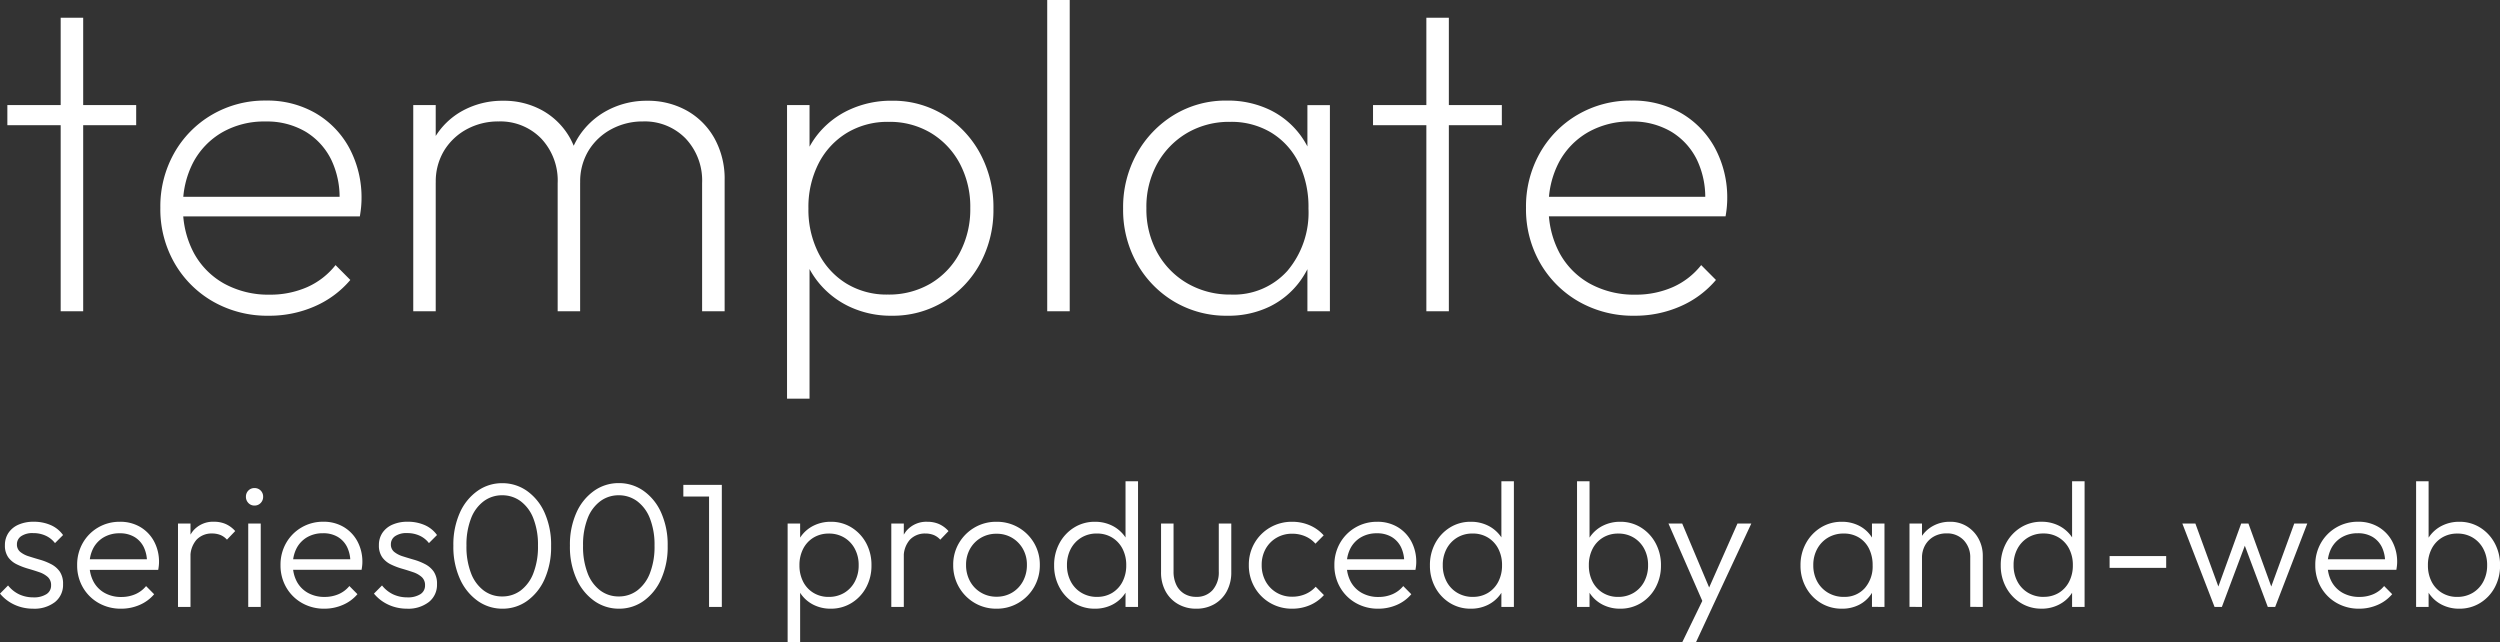
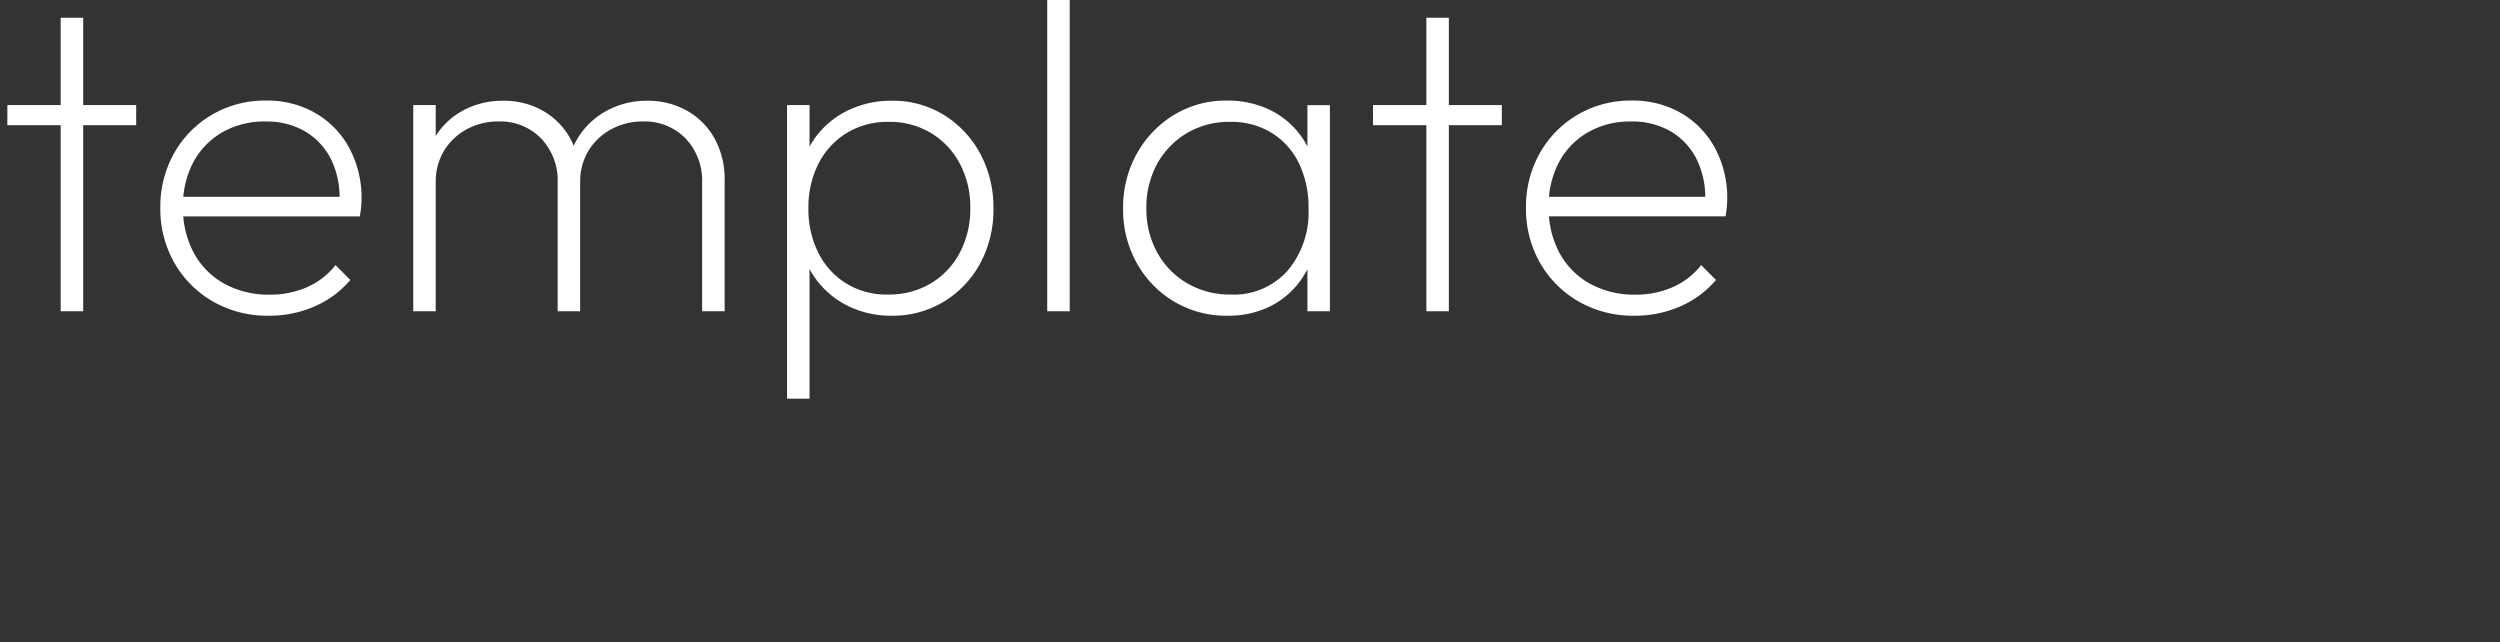
<svg xmlns="http://www.w3.org/2000/svg" width="169.134" height="43.436" viewBox="0 0 169.134 43.436">
  <rect x="0" y="0" width="169.134" height="43.436" fill="#333333" stroke="none" />
  <g id="グループ_4527" data-name="グループ 4527" transform="translate(-3014.342 176.06)">
-     <path id="パス_2642" data-name="パス 2642" d="M4.447,0V-19.86H5.97V0ZM.84-12.592V-13.95H9.555v1.358ZM18.517.3a7.39,7.39,0,0,1-3.75-.952A7.021,7.021,0,0,1,12.15-3.259,7.309,7.309,0,0,1,11.19-7a7.342,7.342,0,0,1,.934-3.7,6.952,6.952,0,0,1,2.561-2.6,7.075,7.075,0,0,1,3.653-.956,6.515,6.515,0,0,1,3.352.851,6.059,6.059,0,0,1,2.284,2.359A7.075,7.075,0,0,1,24.8-7.575q0,.18-.023.465t-.09.69H12.263V-7.747h11.55l-.51.427a5.878,5.878,0,0,0-.532-2.895,4.559,4.559,0,0,0-1.747-1.931A5.137,5.137,0,0,0,18.3-12.84a5.7,5.7,0,0,0-2.921.731,5.126,5.126,0,0,0-1.957,2.021,6.233,6.233,0,0,0-.7,3.023,6.378,6.378,0,0,0,.731,3.112A5.219,5.219,0,0,0,15.51-1.871a6.2,6.2,0,0,0,3.09.746,6.176,6.176,0,0,0,2.5-.5,5.035,5.035,0,0,0,1.943-1.5l1,1.005a6.583,6.583,0,0,1-2.4,1.781A7.608,7.608,0,0,1,18.517.3ZM28.3,0V-13.95H29.82V0ZM38.07,0V-8.67A4.139,4.139,0,0,0,36.945-11.7a3.856,3.856,0,0,0-2.872-1.144,4.438,4.438,0,0,0-2.134.518A4.045,4.045,0,0,0,30.4-10.89a4.014,4.014,0,0,0-.577,2.175l-.8-.2a5.413,5.413,0,0,1,.709-2.8,4.95,4.95,0,0,1,1.927-1.864,5.606,5.606,0,0,1,2.726-.664,5.33,5.33,0,0,1,2.659.66,4.852,4.852,0,0,1,1.86,1.86,5.615,5.615,0,0,1,.686,2.835V0Zm9.772,0V-8.67A4.139,4.139,0,0,0,46.717-11.7a3.856,3.856,0,0,0-2.872-1.144,4.444,4.444,0,0,0-2.13.518,4.038,4.038,0,0,0-1.545,1.44,4.014,4.014,0,0,0-.577,2.175l-.937-.2a5.452,5.452,0,0,1,.78-2.816,5.2,5.2,0,0,1,1.972-1.852,5.625,5.625,0,0,1,2.715-.664,5.387,5.387,0,0,1,2.674.66,4.868,4.868,0,0,1,1.875,1.871,5.629,5.629,0,0,1,.694,2.846V0ZM60.668.3a6.563,6.563,0,0,1-2.884-.626,5.971,5.971,0,0,1-2.171-1.755A5.961,5.961,0,0,1,54.473-4.7V-9.27a5.818,5.818,0,0,1,1.155-2.655,5.915,5.915,0,0,1,2.2-1.721,6.719,6.719,0,0,1,2.843-.6,6.565,6.565,0,0,1,3.525.96,6.912,6.912,0,0,1,2.456,2.61,7.646,7.646,0,0,1,.9,3.735,7.6,7.6,0,0,1-.893,3.694A6.792,6.792,0,0,1,64.2-.656,6.642,6.642,0,0,1,60.668.3Zm-7.08,5.61V-13.95H55.11v3.488l-.368,3.375.368,3.435V5.91ZM60.4-1.132a5.562,5.562,0,0,0,2.9-.746,5.279,5.279,0,0,0,1.969-2.074,6.264,6.264,0,0,0,.716-3.022,6.246,6.246,0,0,0-.716-3.034,5.325,5.325,0,0,0-1.958-2.062,5.415,5.415,0,0,0-2.846-.746,5.317,5.317,0,0,0-2.828.746,5.181,5.181,0,0,0-1.912,2.063,6.49,6.49,0,0,0-.69,3.056,6.477,6.477,0,0,0,.679,3.011A5.128,5.128,0,0,0,57.6-1.879,5.217,5.217,0,0,0,60.4-1.132ZM71.19,0V-21.06h1.522V0Zm12.2.3a6.9,6.9,0,0,1-3.615-.956,6.965,6.965,0,0,1-2.524-2.6,7.374,7.374,0,0,1-.926-3.694,7.452,7.452,0,0,1,.926-3.713,7.085,7.085,0,0,1,2.512-2.621,6.72,6.72,0,0,1,3.581-.971,6.546,6.546,0,0,1,2.88.615,5.614,5.614,0,0,1,2.1,1.732A5.957,5.957,0,0,1,89.408-9.27V-4.7a6.277,6.277,0,0,1-1.1,2.644A5.579,5.579,0,0,1,86.231-.315,6.372,6.372,0,0,1,83.393.3Zm.225-1.432a4.868,4.868,0,0,0,3.821-1.6,6.1,6.1,0,0,0,1.429-4.219,6.819,6.819,0,0,0-.656-3.079,4.931,4.931,0,0,0-1.853-2.051,5.214,5.214,0,0,0-2.786-.735,5.617,5.617,0,0,0-2.925.757,5.5,5.5,0,0,0-2.014,2.074A6.046,6.046,0,0,0,77.9-6.975a6.046,6.046,0,0,0,.739,3.011A5.444,5.444,0,0,0,80.67-1.89,5.737,5.737,0,0,0,83.618-1.132ZM88.793,0V-3.735l.345-3.443-.345-3.367v-3.4h1.522V0ZM96.84,0V-19.86h1.522V0ZM93.232-12.592V-13.95h8.715v1.358ZM110.91.3a7.39,7.39,0,0,1-3.75-.952,7.021,7.021,0,0,1-2.618-2.606A7.309,7.309,0,0,1,103.582-7a7.342,7.342,0,0,1,.934-3.7,6.952,6.952,0,0,1,2.561-2.6,7.075,7.075,0,0,1,3.652-.956,6.515,6.515,0,0,1,3.353.851,6.059,6.059,0,0,1,2.284,2.359,7.075,7.075,0,0,1,.829,3.465q0,.18-.022.465t-.09.69H104.655V-7.747h11.55l-.51.427a5.878,5.878,0,0,0-.533-2.895,4.559,4.559,0,0,0-1.747-1.931,5.137,5.137,0,0,0-2.723-.694,5.7,5.7,0,0,0-2.921.731,5.126,5.126,0,0,0-1.957,2.021,6.233,6.233,0,0,0-.7,3.023,6.378,6.378,0,0,0,.731,3.112A5.218,5.218,0,0,0,107.9-1.871a6.2,6.2,0,0,0,3.09.746,6.176,6.176,0,0,0,2.5-.5,5.036,5.036,0,0,0,1.943-1.5l1,1.005a6.583,6.583,0,0,1-2.4,1.781A7.608,7.608,0,0,1,110.91.3Z" transform="translate(3014 -155)" fill="#fff" />
-     <path id="パス_2643" data-name="パス 2643" d="M2.58.12A3.023,3.023,0,0,1,1.7-.006,2.84,2.84,0,0,1,.942-.36a2.761,2.761,0,0,1-.6-.54l.546-.552a2.115,2.115,0,0,0,.759.606,2.242,2.242,0,0,0,.951.2A1.572,1.572,0,0,0,3.48-.861a.679.679,0,0,0,.318-.6.723.723,0,0,0-.225-.564,1.659,1.659,0,0,0-.582-.327q-.357-.123-.753-.237a4.653,4.653,0,0,1-.753-.288A1.543,1.543,0,0,1,.9-3.357a1.361,1.361,0,0,1-.225-.819A1.464,1.464,0,0,1,.915-5.01a1.565,1.565,0,0,1,.672-.552,2.482,2.482,0,0,1,1.035-.2,2.815,2.815,0,0,1,1.155.228,2,2,0,0,1,.831.672l-.546.546a1.648,1.648,0,0,0-.624-.5,1.985,1.985,0,0,0-.852-.177,1.35,1.35,0,0,0-.816.21.651.651,0,0,0-.282.546.633.633,0,0,0,.225.516,1.731,1.731,0,0,0,.582.3q.357.114.753.228a4.05,4.05,0,0,1,.753.3,1.615,1.615,0,0,1,.582.5,1.448,1.448,0,0,1,.225.852A1.477,1.477,0,0,1,4.059-.327,2.273,2.273,0,0,1,2.58.12Zm5.952,0A3,3,0,0,1,7.014-.264,2.839,2.839,0,0,1,5.952-1.317a2.94,2.94,0,0,1-.39-1.509,2.95,2.95,0,0,1,.381-1.5,2.834,2.834,0,0,1,1.041-1.05A2.864,2.864,0,0,1,8.46-5.76a2.638,2.638,0,0,1,1.368.351,2.5,2.5,0,0,1,.933.969A2.9,2.9,0,0,1,11.1-3.024q0,.1-.012.222t-.042.294H6.156v-.714h4.428l-.3.258a2.287,2.287,0,0,0-.21-1.068,1.645,1.645,0,0,0-.636-.7,1.9,1.9,0,0,0-1-.249,2.092,2.092,0,0,0-1.071.267,1.859,1.859,0,0,0-.714.741A2.322,2.322,0,0,0,6.4-2.856,2.366,2.366,0,0,0,6.669-1.71a1.9,1.9,0,0,0,.753.765A2.264,2.264,0,0,0,8.55-.672a2.357,2.357,0,0,0,.942-.186,1.911,1.911,0,0,0,.732-.552l.546.552a2.654,2.654,0,0,1-.981.723A3.111,3.111,0,0,1,8.532.12ZM12.384,0V-5.64h.846V0Zm.846-3.288-.354-.15a2.564,2.564,0,0,1,.522-1.7,1.769,1.769,0,0,1,1.434-.624,1.942,1.942,0,0,1,.771.15,1.886,1.886,0,0,1,.651.48l-.558.582a1.215,1.215,0,0,0-.447-.318,1.519,1.519,0,0,0-.561-.1,1.4,1.4,0,0,0-1.05.423A1.735,1.735,0,0,0,13.23-3.288ZM17.136,0V-5.64h.846V0Zm.42-6.858a.543.543,0,0,1-.411-.174.588.588,0,0,1-.165-.42.575.575,0,0,1,.165-.42.553.553,0,0,1,.411-.168.567.567,0,0,1,.423.168.575.575,0,0,1,.165.42.588.588,0,0,1-.165.42A.557.557,0,0,1,17.556-6.858ZM22.29.12a3,3,0,0,1-1.518-.384A2.839,2.839,0,0,1,19.71-1.317a2.94,2.94,0,0,1-.39-1.509,2.95,2.95,0,0,1,.381-1.5,2.834,2.834,0,0,1,1.041-1.05,2.864,2.864,0,0,1,1.476-.387,2.638,2.638,0,0,1,1.368.351,2.5,2.5,0,0,1,.933.969,2.9,2.9,0,0,1,.339,1.416q0,.1-.012.222t-.042.294h-4.89v-.714h4.428l-.3.258a2.287,2.287,0,0,0-.21-1.068,1.645,1.645,0,0,0-.636-.7,1.9,1.9,0,0,0-1-.249,2.092,2.092,0,0,0-1.071.267,1.859,1.859,0,0,0-.714.741,2.322,2.322,0,0,0-.255,1.116,2.366,2.366,0,0,0,.267,1.146,1.9,1.9,0,0,0,.753.765,2.264,2.264,0,0,0,1.128.273,2.357,2.357,0,0,0,.942-.186,1.911,1.911,0,0,0,.732-.552l.546.552a2.654,2.654,0,0,1-.981.723A3.111,3.111,0,0,1,22.29.12Zm5.586,0A3.023,3.023,0,0,1,27-.006a2.84,2.84,0,0,1-.759-.354,2.761,2.761,0,0,1-.6-.54l.546-.552a2.115,2.115,0,0,0,.759.606,2.242,2.242,0,0,0,.951.2,1.572,1.572,0,0,0,.882-.213.679.679,0,0,0,.318-.6.723.723,0,0,0-.225-.564,1.659,1.659,0,0,0-.582-.327q-.357-.123-.753-.237a4.653,4.653,0,0,1-.753-.288,1.543,1.543,0,0,1-.582-.483,1.361,1.361,0,0,1-.225-.819,1.464,1.464,0,0,1,.237-.834,1.565,1.565,0,0,1,.672-.552,2.482,2.482,0,0,1,1.035-.2,2.815,2.815,0,0,1,1.155.228,2,2,0,0,1,.831.672l-.546.546a1.648,1.648,0,0,0-.624-.5,1.985,1.985,0,0,0-.852-.177,1.35,1.35,0,0,0-.816.21.651.651,0,0,0-.282.546.633.633,0,0,0,.225.516,1.731,1.731,0,0,0,.582.3q.357.114.753.228a4.05,4.05,0,0,1,.753.3,1.615,1.615,0,0,1,.582.5,1.448,1.448,0,0,1,.225.852,1.477,1.477,0,0,1-.549,1.209A2.273,2.273,0,0,1,27.876.12Zm6.463,0A2.862,2.862,0,0,1,32.67-.4a3.635,3.635,0,0,1-1.206-1.483,5.251,5.251,0,0,1-.45-2.252,5.263,5.263,0,0,1,.444-2.249,3.582,3.582,0,0,1,1.193-1.467,2.854,2.854,0,0,1,1.662-.52,2.877,2.877,0,0,1,1.675.519,3.572,3.572,0,0,1,1.194,1.471,5.307,5.307,0,0,1,.444,2.259,5.312,5.312,0,0,1-.444,2.252A3.583,3.583,0,0,1,35.995-.4,2.831,2.831,0,0,1,34.339.12Zm-.024-.828a2.056,2.056,0,0,0,1.25-.4,2.652,2.652,0,0,0,.858-1.164,4.913,4.913,0,0,0,.315-1.869,4.856,4.856,0,0,0-.315-1.854,2.622,2.622,0,0,0-.861-1.158,2.075,2.075,0,0,0-1.25-.4,2.059,2.059,0,0,0-1.24.4A2.6,2.6,0,0,0,32.214-6,4.883,4.883,0,0,0,31.9-4.143a4.964,4.964,0,0,0,.312,1.872,2.622,2.622,0,0,0,.858,1.164A2.052,2.052,0,0,0,34.315-.708ZM42.223.12A2.862,2.862,0,0,1,40.554-.4a3.635,3.635,0,0,1-1.206-1.483A5.251,5.251,0,0,1,38.9-4.14a5.263,5.263,0,0,1,.444-2.249,3.582,3.582,0,0,1,1.193-1.467,2.854,2.854,0,0,1,1.662-.52,2.877,2.877,0,0,1,1.675.519,3.572,3.572,0,0,1,1.194,1.471,5.307,5.307,0,0,1,.444,2.259,5.312,5.312,0,0,1-.444,2.252A3.583,3.583,0,0,1,43.879-.4,2.831,2.831,0,0,1,42.223.12ZM42.2-.708a2.056,2.056,0,0,0,1.25-.4,2.652,2.652,0,0,0,.858-1.164,4.913,4.913,0,0,0,.315-1.869,4.856,4.856,0,0,0-.315-1.854,2.622,2.622,0,0,0-.861-1.158,2.075,2.075,0,0,0-1.25-.4,2.059,2.059,0,0,0-1.24.4A2.6,2.6,0,0,0,40.1-6a4.883,4.883,0,0,0-.312,1.854A4.964,4.964,0,0,0,40.1-2.271a2.622,2.622,0,0,0,.858,1.164A2.052,2.052,0,0,0,42.2-.708ZM48.312,0V-8.256h.864V0Zm-1.74-7.47v-.786h2.484v.786ZM56.544.12a2.548,2.548,0,0,1-1.161-.261,2.28,2.28,0,0,1-.849-.726,2.284,2.284,0,0,1-.4-1.071v-1.77a2.243,2.243,0,0,1,.408-1.08,2.283,2.283,0,0,1,.858-.717,2.575,2.575,0,0,1,1.146-.255,2.605,2.605,0,0,1,1.41.39,2.8,2.8,0,0,1,.987,1.056A3.1,3.1,0,0,1,59.3-2.808a3.073,3.073,0,0,1-.36,1.491,2.755,2.755,0,0,1-.987,1.05A2.636,2.636,0,0,1,56.544.12ZM53.628,2.376V-5.64h.846v1.446L54.3-2.826l.174,1.38V2.376ZM56.4-.678a2.016,2.016,0,0,0,1.056-.273,1.928,1.928,0,0,0,.717-.759,2.309,2.309,0,0,0,.261-1.11,2.3,2.3,0,0,0-.261-1.113,1.941,1.941,0,0,0-.714-.756,1.977,1.977,0,0,0-1.041-.273,1.961,1.961,0,0,0-1.038.273,1.884,1.884,0,0,0-.7.756,2.385,2.385,0,0,0-.252,1.119,2.382,2.382,0,0,0,.249,1.107,1.87,1.87,0,0,0,.7.756A1.934,1.934,0,0,0,56.4-.678ZM60.642,0V-5.64h.846V0Zm.846-3.288-.354-.15a2.564,2.564,0,0,1,.522-1.7A1.769,1.769,0,0,1,63.09-5.76a1.942,1.942,0,0,1,.771.15,1.887,1.887,0,0,1,.651.48l-.558.582a1.215,1.215,0,0,0-.447-.318,1.519,1.519,0,0,0-.561-.1,1.4,1.4,0,0,0-1.05.423A1.735,1.735,0,0,0,61.488-3.288ZM67.758.12a2.857,2.857,0,0,1-1.485-.393A2.922,2.922,0,0,1,65.22-1.338a2.934,2.934,0,0,1-.39-1.5,2.858,2.858,0,0,1,.39-1.482,2.928,2.928,0,0,1,1.053-1.05,2.874,2.874,0,0,1,1.485-.39,2.891,2.891,0,0,1,1.485.387A2.9,2.9,0,0,1,70.3-4.323a2.874,2.874,0,0,1,.39,1.485,2.929,2.929,0,0,1-.39,1.5A2.929,2.929,0,0,1,69.243-.273,2.857,2.857,0,0,1,67.758.12Zm0-.81a2.018,2.018,0,0,0,1.059-.279,1.989,1.989,0,0,0,.732-.768,2.272,2.272,0,0,0,.267-1.107,2.143,2.143,0,0,0-.27-1.08,2.026,2.026,0,0,0-.732-.75,2.019,2.019,0,0,0-1.056-.276,2.039,2.039,0,0,0-1.056.276,1.99,1.99,0,0,0-.735.75A2.174,2.174,0,0,0,65.7-2.838a2.255,2.255,0,0,0,.267,1.1,1.988,1.988,0,0,0,.735.765A2.022,2.022,0,0,0,67.758-.69Zm6.66.81a2.62,2.62,0,0,1-1.41-.387,2.787,2.787,0,0,1-.987-1.05,3.055,3.055,0,0,1-.363-1.492,3.09,3.09,0,0,1,.363-1.506A2.8,2.8,0,0,1,73.01-5.37a2.608,2.608,0,0,1,1.408-.39,2.57,2.57,0,0,1,1.149.255,2.314,2.314,0,0,1,.858.717,2.181,2.181,0,0,1,.4,1.08v1.77a2.283,2.283,0,0,1-.4,1.071,2.28,2.28,0,0,1-.849.726A2.548,2.548,0,0,1,74.418.12Zm.144-.8a1.921,1.921,0,0,0,1.031-.274,1.892,1.892,0,0,0,.693-.756,2.37,2.37,0,0,0,.25-1.106,2.37,2.37,0,0,0-.253-1.12,1.909,1.909,0,0,0-.7-.755,1.942,1.942,0,0,0-1.037-.274,1.974,1.974,0,0,0-1.044.274,1.955,1.955,0,0,0-.714.756,2.3,2.3,0,0,0-.261,1.112,2.311,2.311,0,0,0,.261,1.11,1.917,1.917,0,0,0,.721.759A2.023,2.023,0,0,0,74.562-.678ZM77.334,0h-.846V-1.512L76.662-2.9,76.488-4.26V-8.5h.846Zm3.93.12a2.4,2.4,0,0,1-1.229-.315,2.212,2.212,0,0,1-.844-.872,2.661,2.661,0,0,1-.3-1.292V-5.64h.846v3.246a2.043,2.043,0,0,0,.186.9,1.4,1.4,0,0,0,.534.6,1.524,1.524,0,0,0,.812.213,1.415,1.415,0,0,0,1.117-.465,1.812,1.812,0,0,0,.411-1.245V-5.64h.846v3.282a2.678,2.678,0,0,1-.3,1.293,2.2,2.2,0,0,1-.838.873A2.406,2.406,0,0,1,81.264.12Zm6.5,0a2.9,2.9,0,0,1-1.494-.39,2.869,2.869,0,0,1-1.053-1.062,2.951,2.951,0,0,1-.387-1.5,2.9,2.9,0,0,1,.387-1.491,2.866,2.866,0,0,1,1.053-1.05,2.919,2.919,0,0,1,1.494-.387,2.947,2.947,0,0,1,1.188.24,2.67,2.67,0,0,1,.942.678l-.558.564a1.939,1.939,0,0,0-.693-.5,2.2,2.2,0,0,0-.879-.174,2.051,2.051,0,0,0-1.062.276,1.99,1.99,0,0,0-.735.75A2.187,2.187,0,0,0,85.7-2.832a2.238,2.238,0,0,0,.267,1.1,1.993,1.993,0,0,0,.735.762,2.034,2.034,0,0,0,1.062.279,2.24,2.24,0,0,0,.888-.174,1.957,1.957,0,0,0,.7-.5l.558.564a2.68,2.68,0,0,1-.954.684A2.99,2.99,0,0,1,87.768.12Zm5.82,0A3,3,0,0,1,92.07-.264a2.839,2.839,0,0,1-1.062-1.053,2.94,2.94,0,0,1-.39-1.509A2.95,2.95,0,0,1,91-4.323a2.834,2.834,0,0,1,1.041-1.05,2.864,2.864,0,0,1,1.476-.387,2.638,2.638,0,0,1,1.368.351,2.5,2.5,0,0,1,.933.969,2.9,2.9,0,0,1,.339,1.416q0,.1-.012.222t-.042.294h-4.89v-.714H95.64l-.3.258a2.287,2.287,0,0,0-.21-1.068,1.645,1.645,0,0,0-.636-.7,1.9,1.9,0,0,0-1-.249,2.092,2.092,0,0,0-1.071.267,1.859,1.859,0,0,0-.714.741,2.322,2.322,0,0,0-.255,1.116,2.366,2.366,0,0,0,.267,1.146,1.9,1.9,0,0,0,.753.765,2.264,2.264,0,0,0,1.128.273,2.357,2.357,0,0,0,.942-.186,1.911,1.911,0,0,0,.732-.552l.546.552a2.654,2.654,0,0,1-.981.723A3.111,3.111,0,0,1,93.588.12Zm6.258,0a2.62,2.62,0,0,1-1.41-.387,2.787,2.787,0,0,1-.987-1.05,3.055,3.055,0,0,1-.363-1.492,3.09,3.09,0,0,1,.363-1.506,2.8,2.8,0,0,1,.989-1.055,2.608,2.608,0,0,1,1.408-.39A2.57,2.57,0,0,1,101-5.505a2.314,2.314,0,0,1,.858.717,2.181,2.181,0,0,1,.4,1.08v1.77a2.283,2.283,0,0,1-.4,1.071,2.28,2.28,0,0,1-.849.726A2.548,2.548,0,0,1,99.846.12Zm.144-.8a1.921,1.921,0,0,0,1.031-.274,1.892,1.892,0,0,0,.693-.756,2.37,2.37,0,0,0,.25-1.106,2.37,2.37,0,0,0-.253-1.12,1.909,1.909,0,0,0-.7-.755,1.942,1.942,0,0,0-1.037-.274,1.974,1.974,0,0,0-1.044.274,1.955,1.955,0,0,0-.714.756,2.3,2.3,0,0,0-.261,1.112,2.311,2.311,0,0,0,.261,1.11,1.917,1.917,0,0,0,.721.759A2.023,2.023,0,0,0,99.99-.678ZM102.762,0h-.846V-1.512L102.09-2.9l-.174-1.362V-8.5h.846Zm7.188.12a2.548,2.548,0,0,1-1.161-.261,2.28,2.28,0,0,1-.849-.726,2.283,2.283,0,0,1-.4-1.071v-1.77a2.243,2.243,0,0,1,.408-1.08,2.282,2.282,0,0,1,.858-.717,2.575,2.575,0,0,1,1.146-.255,2.605,2.605,0,0,1,1.41.39,2.8,2.8,0,0,1,.987,1.056,3.1,3.1,0,0,1,.363,1.506,3.073,3.073,0,0,1-.36,1.491,2.755,2.755,0,0,1-.987,1.05A2.636,2.636,0,0,1,109.95.12ZM107.034,0V-8.5h.846V-4.26L107.706-2.9l.174,1.386V0Zm2.772-.678a2.016,2.016,0,0,0,1.056-.273,1.928,1.928,0,0,0,.717-.759,2.309,2.309,0,0,0,.261-1.11,2.3,2.3,0,0,0-.261-1.113,1.941,1.941,0,0,0-.714-.756,1.977,1.977,0,0,0-1.041-.273,1.961,1.961,0,0,0-1.038.273,1.884,1.884,0,0,0-.7.756,2.385,2.385,0,0,0-.252,1.119,2.382,2.382,0,0,0,.249,1.107,1.87,1.87,0,0,0,.7.756A1.934,1.934,0,0,0,109.806-.678ZM115.7.03,113.22-5.64h.93l1.992,4.728h-.348l2.094-4.728h.936L116.178.03Zm-1.542,2.346,1.554-3.2.468.852-1.092,2.346ZM124.956.12a2.7,2.7,0,0,1-1.434-.387,2.8,2.8,0,0,1-1-1.05,3.013,3.013,0,0,1-.369-1.491,3.042,3.042,0,0,1,.369-1.5,2.848,2.848,0,0,1,1-1.059,2.646,2.646,0,0,1,1.425-.393A2.53,2.53,0,0,1,126.1-5.5a2.21,2.21,0,0,1,.831.72,2.276,2.276,0,0,1,.387,1.074v1.77a2.366,2.366,0,0,1-.39,1.077,2.182,2.182,0,0,1-.825.723A2.5,2.5,0,0,1,124.956.12Zm.132-.8a1.807,1.807,0,0,0,1.413-.591,2.224,2.224,0,0,0,.531-1.545,2.472,2.472,0,0,0-.243-1.125,1.822,1.822,0,0,0-.684-.753,1.931,1.931,0,0,0-1.029-.27,2.031,2.031,0,0,0-1.062.276,1.985,1.985,0,0,0-.729.759,2.25,2.25,0,0,0-.267,1.107,2.25,2.25,0,0,0,.267,1.107,1.971,1.971,0,0,0,.735.759A2.062,2.062,0,0,0,125.088-.678Zm1.9.678V-1.512l.168-1.386-.168-1.362V-5.64h.846V0Zm6.648,0V-3.312a1.666,1.666,0,0,0-.441-1.2,1.529,1.529,0,0,0-1.16-.462,1.715,1.715,0,0,0-.863.213,1.545,1.545,0,0,0-.587.585,1.7,1.7,0,0,0-.213.858l-.384-.216a2.2,2.2,0,0,1,.3-1.143,2.163,2.163,0,0,1,.812-.792,2.332,2.332,0,0,1,1.167-.291,2.119,2.119,0,0,1,1.153.315,2.211,2.211,0,0,1,.783.84,2.39,2.39,0,0,1,.282,1.149V0Zm-4.11,0V-5.64h.846V0Zm8.934.12a2.62,2.62,0,0,1-1.41-.387,2.786,2.786,0,0,1-.987-1.05,3.055,3.055,0,0,1-.363-1.492,3.09,3.09,0,0,1,.363-1.506,2.8,2.8,0,0,1,.989-1.055,2.608,2.608,0,0,1,1.408-.39,2.57,2.57,0,0,1,1.149.255,2.314,2.314,0,0,1,.858.717,2.181,2.181,0,0,1,.4,1.08v1.77a2.284,2.284,0,0,1-.4,1.071,2.28,2.28,0,0,1-.849.726A2.548,2.548,0,0,1,138.456.12Zm.144-.8a1.921,1.921,0,0,0,1.031-.274,1.892,1.892,0,0,0,.693-.756,2.37,2.37,0,0,0,.25-1.106,2.371,2.371,0,0,0-.253-1.12,1.909,1.909,0,0,0-.7-.755,1.942,1.942,0,0,0-1.037-.274,1.974,1.974,0,0,0-1.044.274,1.955,1.955,0,0,0-.714.756,2.3,2.3,0,0,0-.261,1.112,2.311,2.311,0,0,0,.261,1.11,1.917,1.917,0,0,0,.721.759A2.023,2.023,0,0,0,138.6-.678ZM141.372,0h-.846V-1.512L140.7-2.9l-.174-1.362V-8.5h.846Zm1.692-2.64v-.8h3.828v.8Zm7.1,2.64-2.178-5.64h.882l1.71,4.686-.312.006,1.7-4.692h.492l1.7,4.692-.312-.006,1.71-4.686h.882L154.266,0h-.5l-1.734-4.62h.36L150.66,0Zm9.786.12a3,3,0,0,1-1.518-.384,2.839,2.839,0,0,1-1.062-1.053,2.941,2.941,0,0,1-.39-1.509,2.95,2.95,0,0,1,.381-1.5,2.835,2.835,0,0,1,1.041-1.05,2.864,2.864,0,0,1,1.476-.387,2.638,2.638,0,0,1,1.368.351,2.5,2.5,0,0,1,.933.969,2.9,2.9,0,0,1,.339,1.416q0,.1-.012.222t-.042.294h-4.89v-.714H162l-.3.258a2.287,2.287,0,0,0-.21-1.068,1.645,1.645,0,0,0-.636-.7,1.9,1.9,0,0,0-1-.249,2.092,2.092,0,0,0-1.071.267,1.859,1.859,0,0,0-.714.741,2.322,2.322,0,0,0-.255,1.116,2.366,2.366,0,0,0,.267,1.146,1.9,1.9,0,0,0,.753.765,2.264,2.264,0,0,0,1.128.273,2.357,2.357,0,0,0,.942-.186,1.911,1.911,0,0,0,.732-.552l.546.552a2.653,2.653,0,0,1-.981.723A3.111,3.111,0,0,1,159.948.12Zm6.768,0a2.548,2.548,0,0,1-1.161-.261,2.28,2.28,0,0,1-.849-.726,2.283,2.283,0,0,1-.4-1.071v-1.77a2.243,2.243,0,0,1,.408-1.08,2.282,2.282,0,0,1,.858-.717,2.575,2.575,0,0,1,1.146-.255,2.605,2.605,0,0,1,1.41.39,2.8,2.8,0,0,1,.987,1.056,3.1,3.1,0,0,1,.363,1.506,3.073,3.073,0,0,1-.36,1.491,2.755,2.755,0,0,1-.987,1.05A2.636,2.636,0,0,1,166.716.12ZM163.8,0V-8.5h.846V-4.26L164.472-2.9l.174,1.386V0Zm2.772-.678a2.016,2.016,0,0,0,1.056-.273,1.928,1.928,0,0,0,.717-.759,2.309,2.309,0,0,0,.261-1.11,2.3,2.3,0,0,0-.261-1.113,1.941,1.941,0,0,0-.714-.756,1.977,1.977,0,0,0-1.041-.273,1.961,1.961,0,0,0-1.038.273,1.884,1.884,0,0,0-.7.756,2.385,2.385,0,0,0-.252,1.119,2.382,2.382,0,0,0,.249,1.107,1.87,1.87,0,0,0,.7.756A1.934,1.934,0,0,0,166.572-.678Z" transform="translate(3014 -135)" fill="#fff" />
+     <path id="パス_2642" data-name="パス 2642" d="M4.447,0V-19.86H5.97V0ZM.84-12.592V-13.95H9.555v1.358ZM18.517.3a7.39,7.39,0,0,1-3.75-.952A7.021,7.021,0,0,1,12.15-3.259,7.309,7.309,0,0,1,11.19-7a7.342,7.342,0,0,1,.934-3.7,6.952,6.952,0,0,1,2.561-2.6,7.075,7.075,0,0,1,3.653-.956,6.515,6.515,0,0,1,3.352.851,6.059,6.059,0,0,1,2.284,2.359A7.075,7.075,0,0,1,24.8-7.575q0,.18-.023.465t-.09.69H12.263V-7.747h11.55l-.51.427a5.878,5.878,0,0,0-.532-2.895,4.559,4.559,0,0,0-1.747-1.931A5.137,5.137,0,0,0,18.3-12.84a5.7,5.7,0,0,0-2.921.731,5.126,5.126,0,0,0-1.957,2.021,6.233,6.233,0,0,0-.7,3.023,6.378,6.378,0,0,0,.731,3.112A5.219,5.219,0,0,0,15.51-1.871a6.2,6.2,0,0,0,3.09.746,6.176,6.176,0,0,0,2.5-.5,5.035,5.035,0,0,0,1.943-1.5l1,1.005a6.583,6.583,0,0,1-2.4,1.781A7.608,7.608,0,0,1,18.517.3ZM28.3,0V-13.95H29.82V0ZM38.07,0V-8.67A4.139,4.139,0,0,0,36.945-11.7a3.856,3.856,0,0,0-2.872-1.144,4.438,4.438,0,0,0-2.134.518A4.045,4.045,0,0,0,30.4-10.89a4.014,4.014,0,0,0-.577,2.175l-.8-.2a5.413,5.413,0,0,1,.709-2.8,4.95,4.95,0,0,1,1.927-1.864,5.606,5.606,0,0,1,2.726-.664,5.33,5.33,0,0,1,2.659.66,4.852,4.852,0,0,1,1.86,1.86,5.615,5.615,0,0,1,.686,2.835V0Zm9.772,0V-8.67A4.139,4.139,0,0,0,46.717-11.7a3.856,3.856,0,0,0-2.872-1.144,4.444,4.444,0,0,0-2.13.518,4.038,4.038,0,0,0-1.545,1.44,4.014,4.014,0,0,0-.577,2.175l-.937-.2a5.452,5.452,0,0,1,.78-2.816,5.2,5.2,0,0,1,1.972-1.852,5.625,5.625,0,0,1,2.715-.664,5.387,5.387,0,0,1,2.674.66,4.868,4.868,0,0,1,1.875,1.871,5.629,5.629,0,0,1,.694,2.846V0ZM60.668.3a6.563,6.563,0,0,1-2.884-.626,5.971,5.971,0,0,1-2.171-1.755A5.961,5.961,0,0,1,54.473-4.7V-9.27a5.818,5.818,0,0,1,1.155-2.655,5.915,5.915,0,0,1,2.2-1.721,6.719,6.719,0,0,1,2.843-.6,6.565,6.565,0,0,1,3.525.96,6.912,6.912,0,0,1,2.456,2.61,7.646,7.646,0,0,1,.9,3.735,7.6,7.6,0,0,1-.893,3.694A6.792,6.792,0,0,1,64.2-.656,6.642,6.642,0,0,1,60.668.3Zm-7.08,5.61V-13.95H55.11v3.488l-.368,3.375.368,3.435V5.91ZM60.4-1.132a5.562,5.562,0,0,0,2.9-.746,5.279,5.279,0,0,0,1.969-2.074,6.264,6.264,0,0,0,.716-3.022,6.246,6.246,0,0,0-.716-3.034,5.325,5.325,0,0,0-1.958-2.062,5.415,5.415,0,0,0-2.846-.746,5.317,5.317,0,0,0-2.828.746,5.181,5.181,0,0,0-1.912,2.063,6.49,6.49,0,0,0-.69,3.056,6.477,6.477,0,0,0,.679,3.011A5.128,5.128,0,0,0,57.6-1.879,5.217,5.217,0,0,0,60.4-1.132ZM71.19,0V-21.06h1.522V0Zm12.2.3a6.9,6.9,0,0,1-3.615-.956,6.965,6.965,0,0,1-2.524-2.6,7.374,7.374,0,0,1-.926-3.694,7.452,7.452,0,0,1,.926-3.713,7.085,7.085,0,0,1,2.512-2.621,6.72,6.72,0,0,1,3.581-.971,6.546,6.546,0,0,1,2.88.615,5.614,5.614,0,0,1,2.1,1.732A5.957,5.957,0,0,1,89.408-9.27V-4.7a6.277,6.277,0,0,1-1.1,2.644A5.579,5.579,0,0,1,86.231-.315,6.372,6.372,0,0,1,83.393.3m.225-1.432a4.868,4.868,0,0,0,3.821-1.6,6.1,6.1,0,0,0,1.429-4.219,6.819,6.819,0,0,0-.656-3.079,4.931,4.931,0,0,0-1.853-2.051,5.214,5.214,0,0,0-2.786-.735,5.617,5.617,0,0,0-2.925.757,5.5,5.5,0,0,0-2.014,2.074A6.046,6.046,0,0,0,77.9-6.975a6.046,6.046,0,0,0,.739,3.011A5.444,5.444,0,0,0,80.67-1.89,5.737,5.737,0,0,0,83.618-1.132ZM88.793,0V-3.735l.345-3.443-.345-3.367v-3.4h1.522V0ZM96.84,0V-19.86h1.522V0ZM93.232-12.592V-13.95h8.715v1.358ZM110.91.3a7.39,7.39,0,0,1-3.75-.952,7.021,7.021,0,0,1-2.618-2.606A7.309,7.309,0,0,1,103.582-7a7.342,7.342,0,0,1,.934-3.7,6.952,6.952,0,0,1,2.561-2.6,7.075,7.075,0,0,1,3.652-.956,6.515,6.515,0,0,1,3.353.851,6.059,6.059,0,0,1,2.284,2.359,7.075,7.075,0,0,1,.829,3.465q0,.18-.022.465t-.09.69H104.655V-7.747h11.55l-.51.427a5.878,5.878,0,0,0-.533-2.895,4.559,4.559,0,0,0-1.747-1.931,5.137,5.137,0,0,0-2.723-.694,5.7,5.7,0,0,0-2.921.731,5.126,5.126,0,0,0-1.957,2.021,6.233,6.233,0,0,0-.7,3.023,6.378,6.378,0,0,0,.731,3.112A5.218,5.218,0,0,0,107.9-1.871a6.2,6.2,0,0,0,3.09.746,6.176,6.176,0,0,0,2.5-.5,5.036,5.036,0,0,0,1.943-1.5l1,1.005a6.583,6.583,0,0,1-2.4,1.781A7.608,7.608,0,0,1,110.91.3Z" transform="translate(3014 -155)" fill="#fff" />
  </g>
</svg>